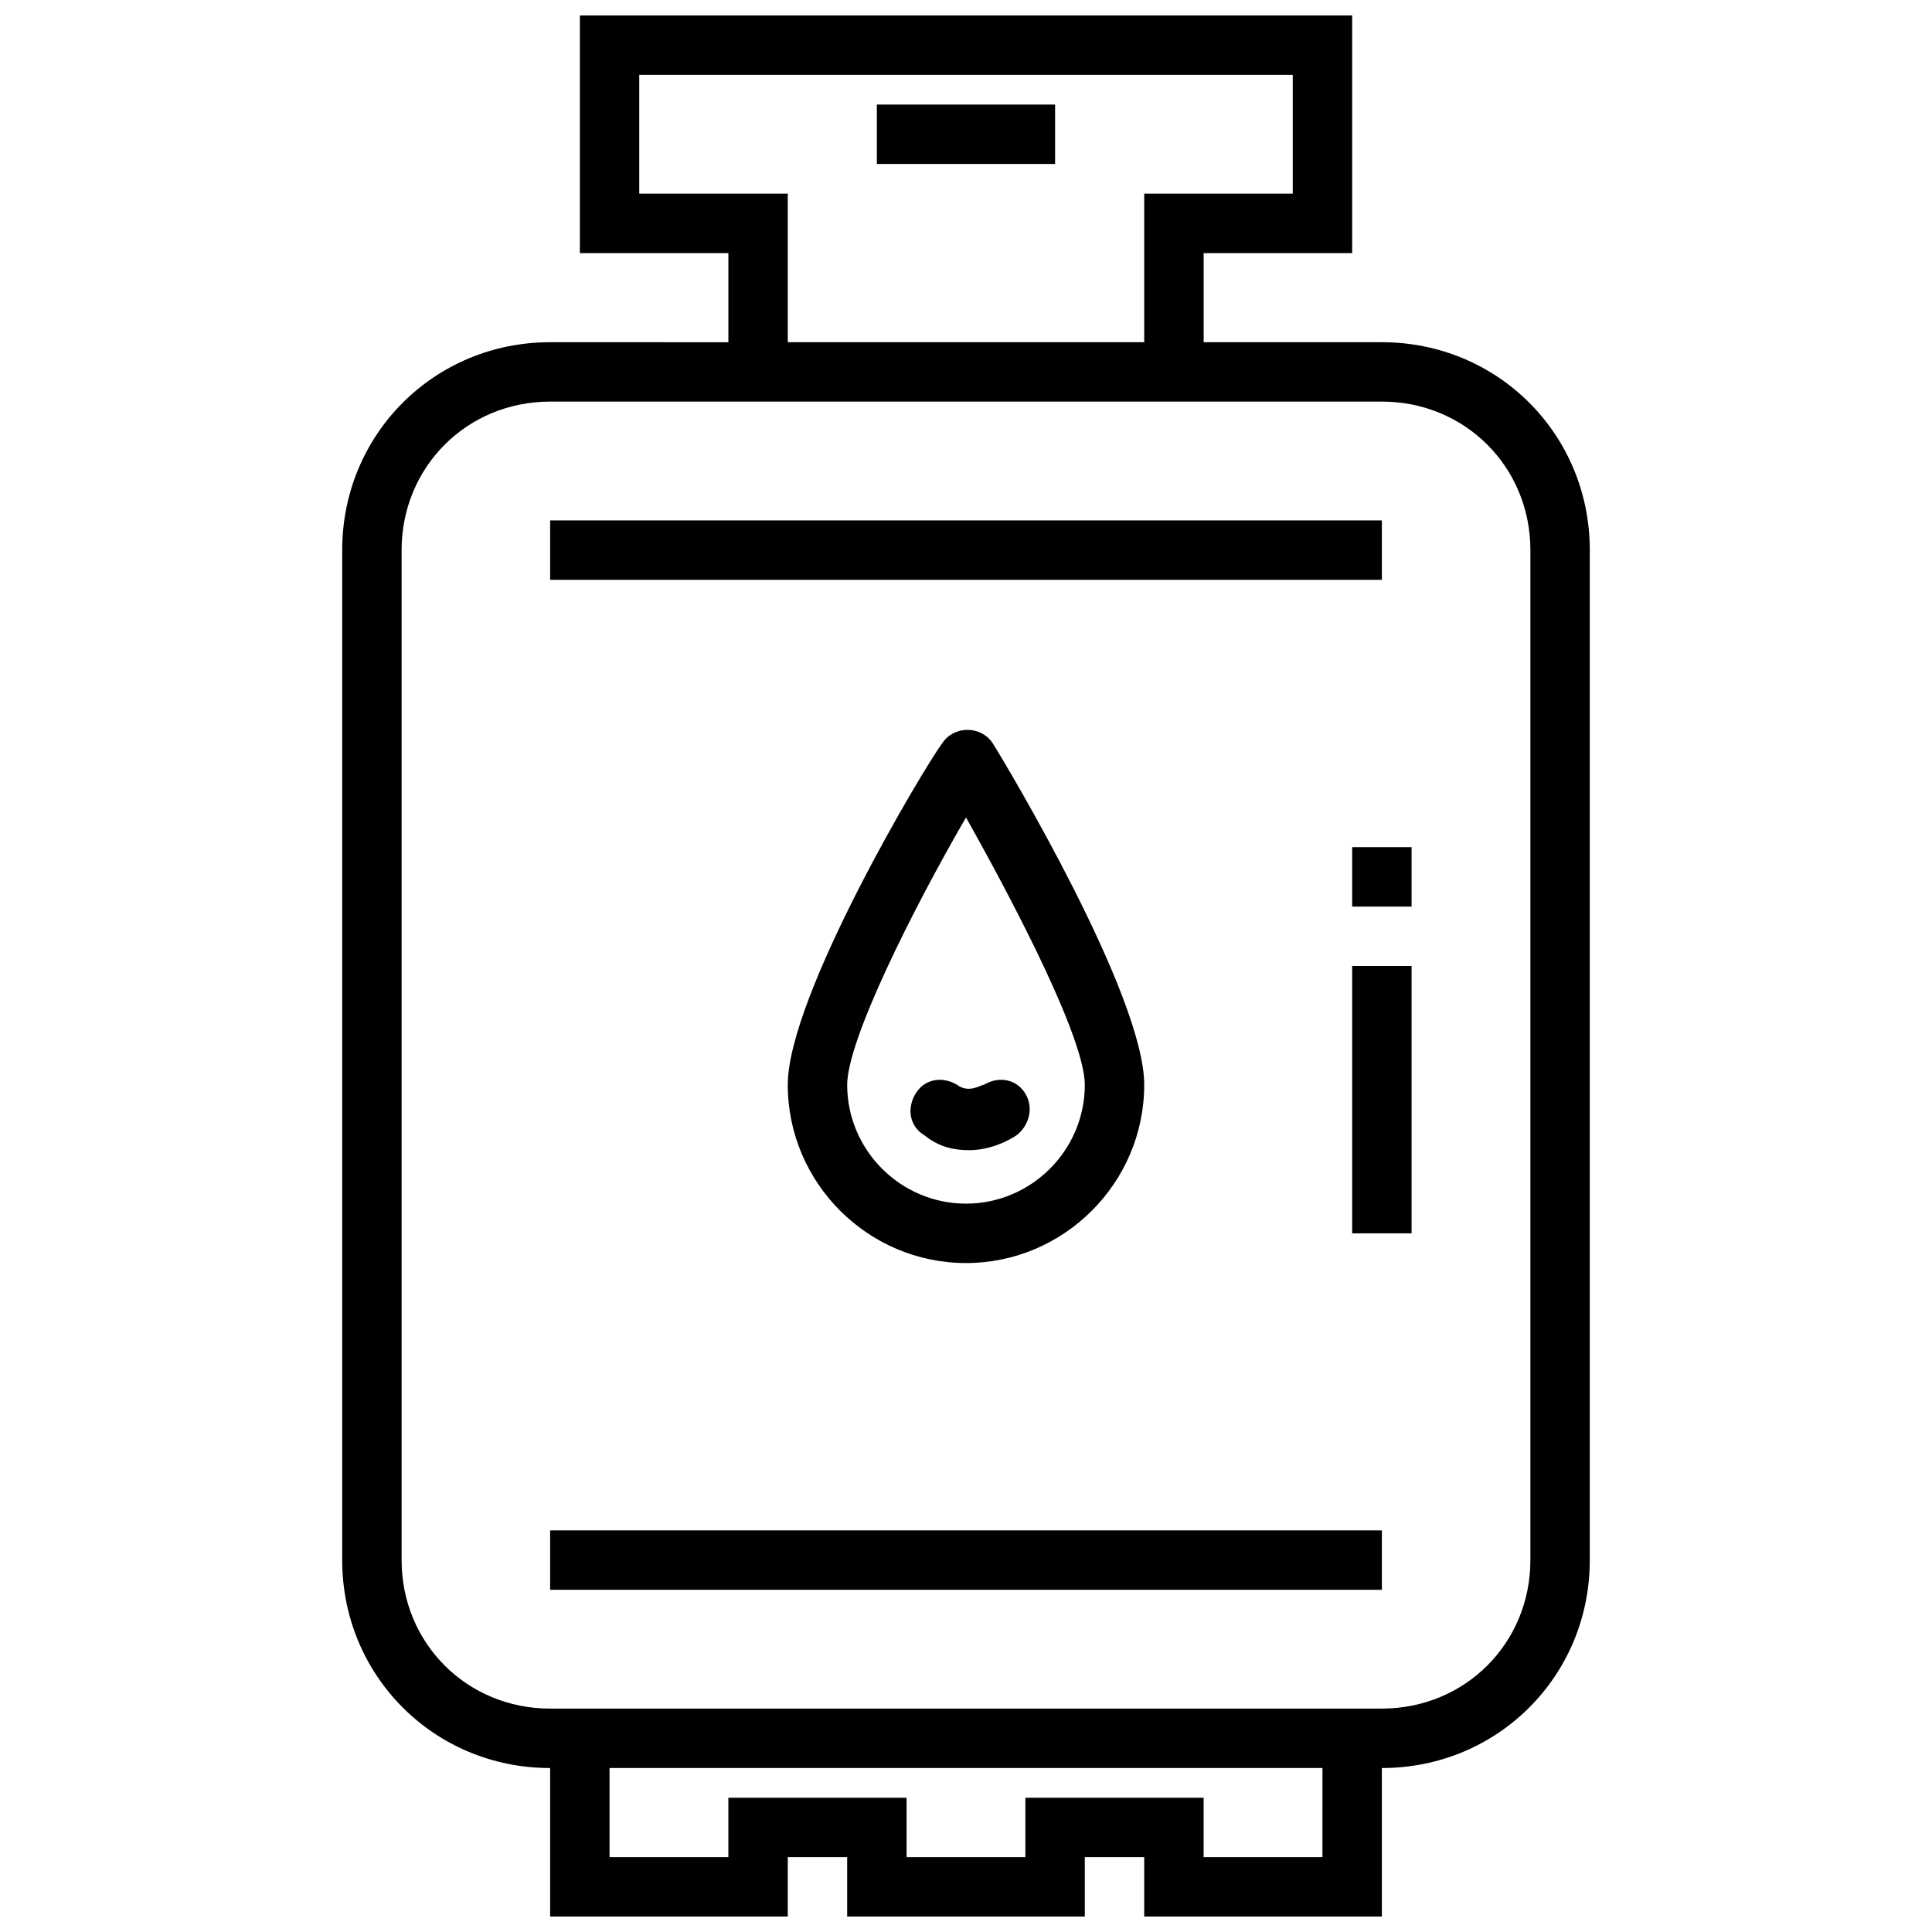
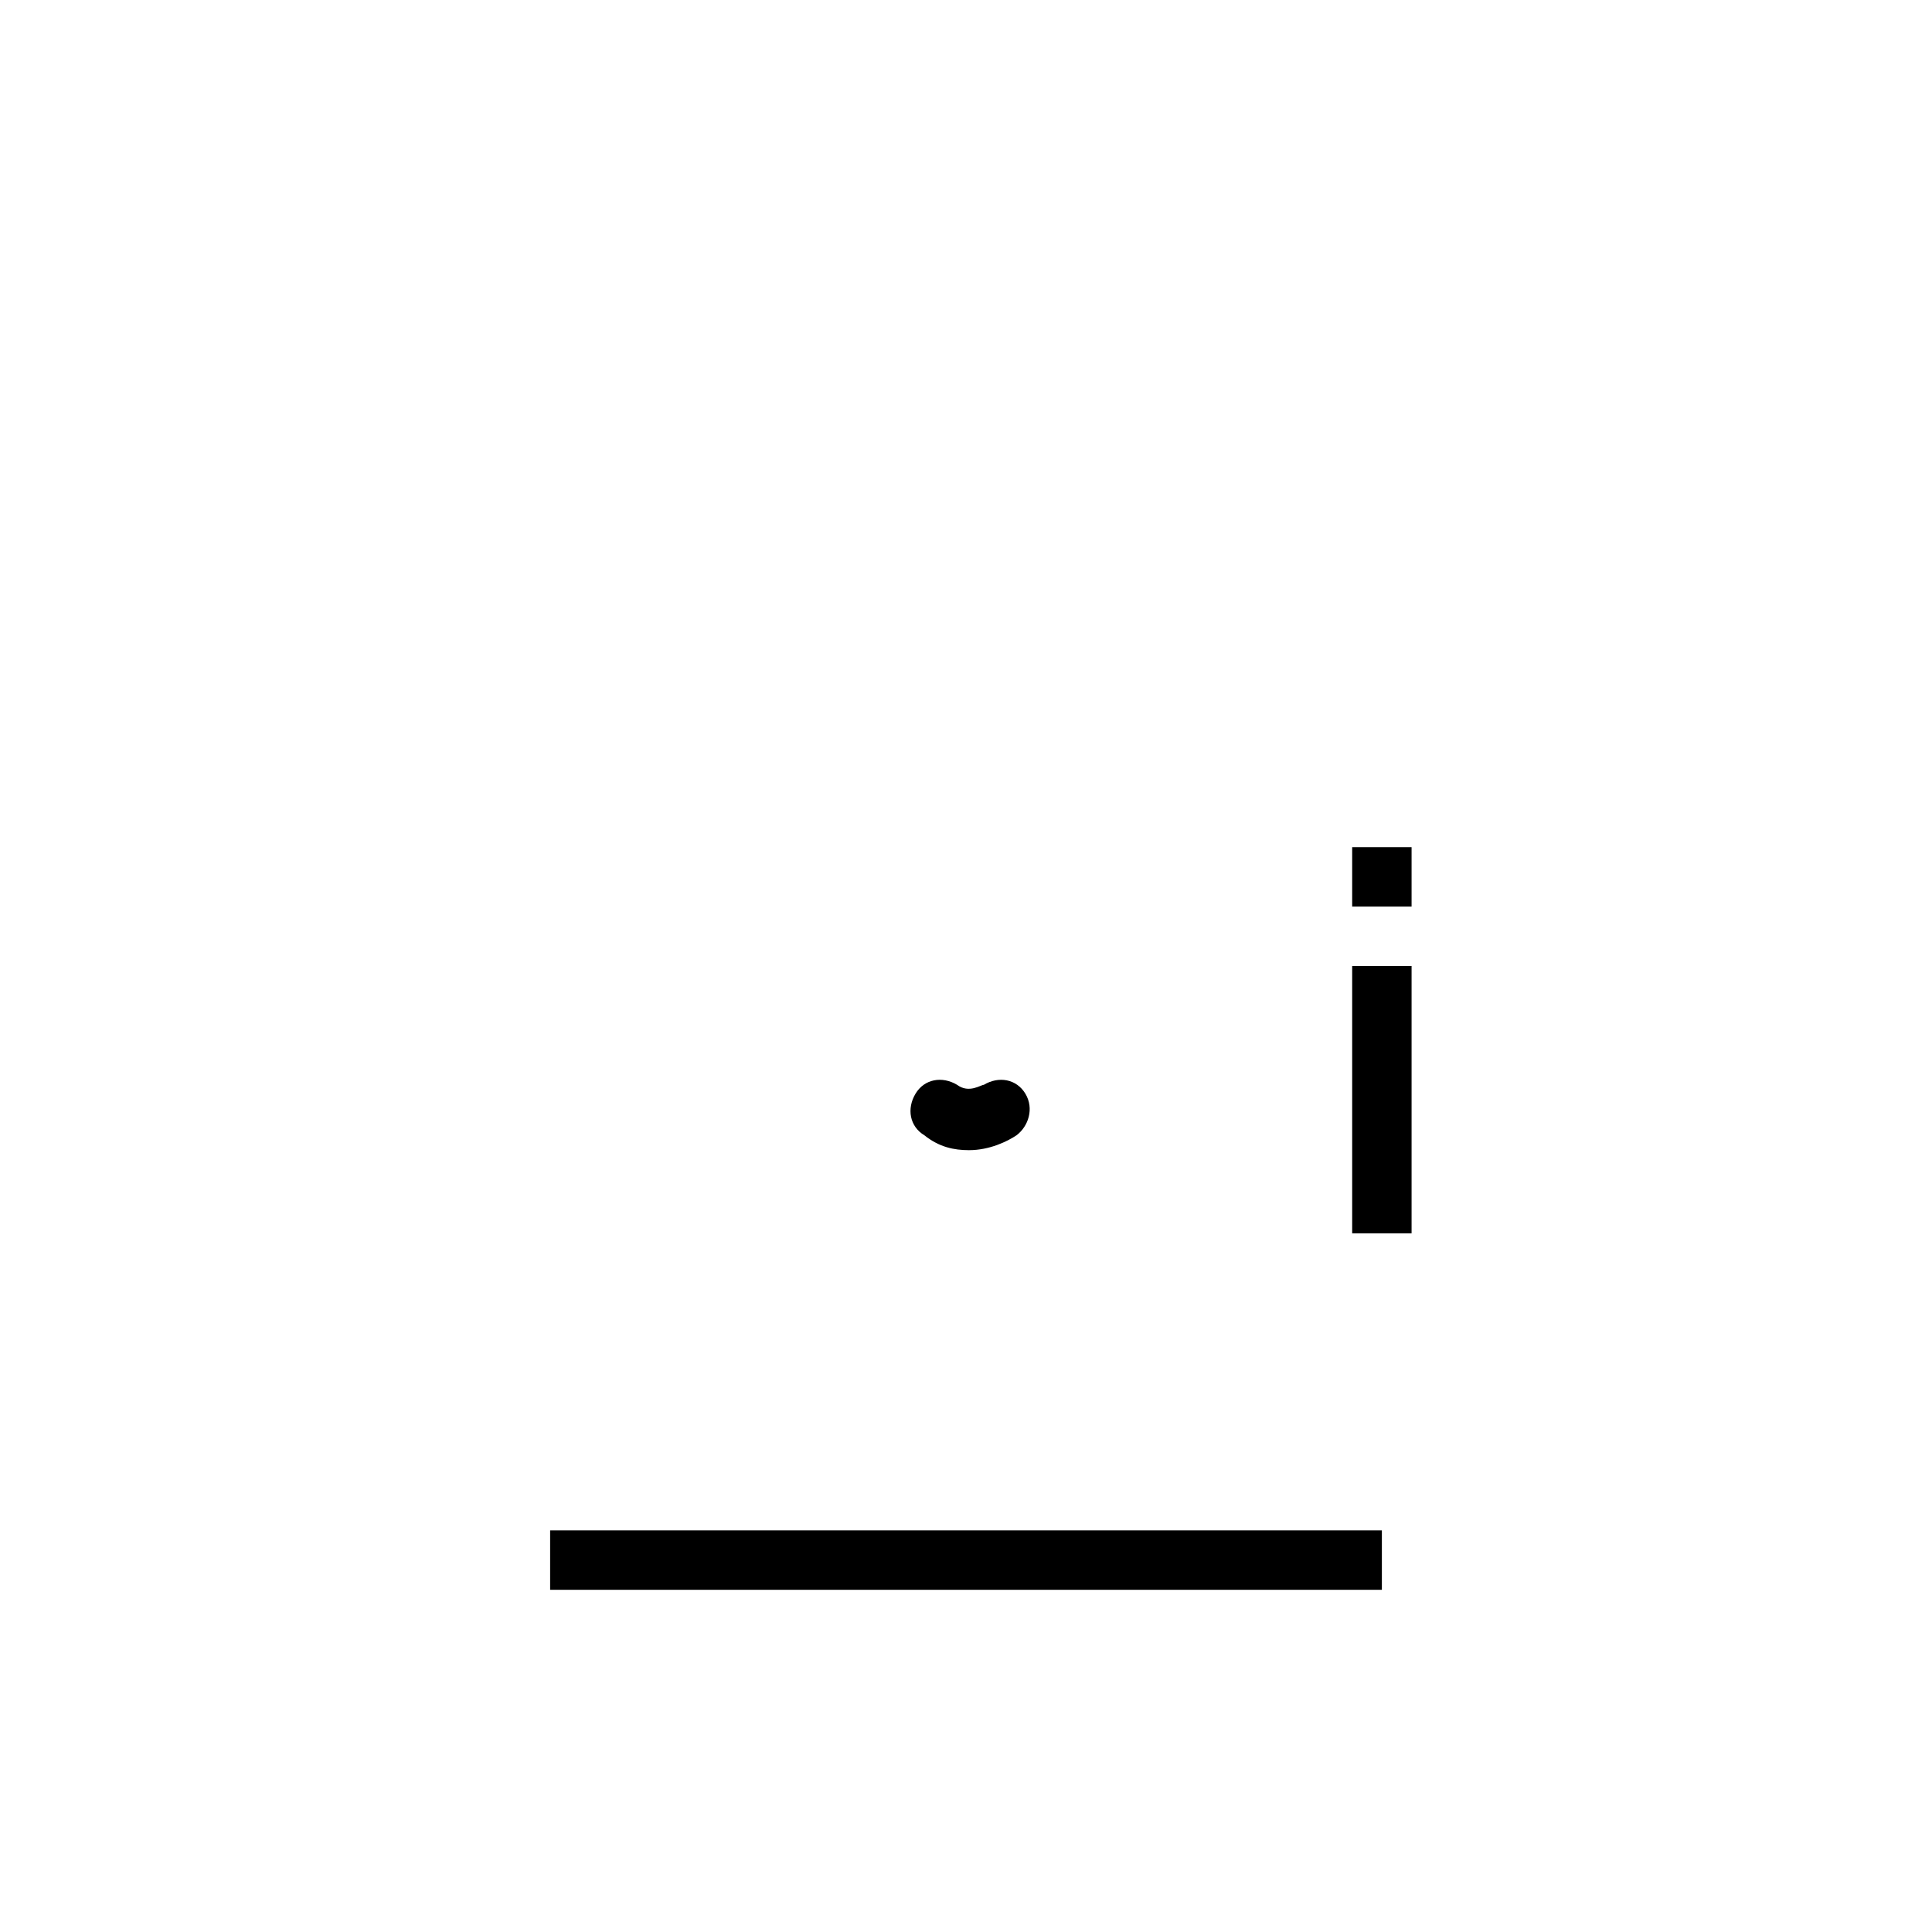
<svg xmlns="http://www.w3.org/2000/svg" width="800px" height="800px" version="1.1" viewBox="144 144 512 512">
  <defs>
    <clipPath id="a">
-       <path d="m234 148.09h332v503.81h-332z" />
-     </clipPath>
+       </clipPath>
  </defs>
  <g clip-path="url(#a)">
-     <path d="m289.79 234.69c-30.699 0-55.105 24.402-55.105 55.105v267.65c0 30.699 24.402 55.105 55.105 55.105v39.359h62.977v-15.742h15.742v15.742h62.977v-15.742h15.742v15.742h62.977v-39.359c30.699 0 55.105-24.402 55.105-55.105l0.004-267.65c0-30.699-24.402-55.105-55.105-55.105h-47.23v-23.613h39.359v-62.977h-204.67v62.977h39.359v23.617zm204.67 401.47h-31.488v-15.742h-47.23v15.742h-31.488v-15.742h-47.23v15.742h-31.488v-23.617h188.93zm-181.05-440.84v-31.488h173.18v31.488h-39.359v39.359l-94.465 0.004v-39.363zm149.57 55.105h47.23c22.043 0 39.359 17.32 39.359 39.359v267.65c0 22.043-17.32 39.359-39.359 39.359l-220.42 0.004c-22.043 0-39.359-17.32-39.359-39.359v-267.65c0-22.043 17.32-39.359 39.359-39.359z" />
-   </g>
-   <path d="m376.38 171.71h47.23v15.742h-47.23z" />
-   <path d="m289.79 281.92h220.42v15.742h-220.42z" />
+     </g>
  <path d="m289.79 549.57h220.42v15.742h-220.42z" />
-   <path d="m447.23 431.49c0-23.617-36.211-84.23-40.148-90.527-3.148-4.723-10.234-4.723-13.383 0-4.723 6.297-40.934 66.91-40.934 90.527 0 25.977 21.254 47.23 47.23 47.23 25.98 0 47.234-21.254 47.234-47.23zm-78.719 0c0-11.809 17.32-46.445 31.488-70.848 14.168 25.191 31.488 59.039 31.488 70.848 0 17.32-14.168 31.488-31.488 31.488s-31.488-14.172-31.488-31.488z" />
  <path d="m413.38 444.87c3.148-2.363 4.723-7.086 2.363-11.02-2.363-3.938-7.086-4.723-11.02-2.363-0.789 0-3.938 2.363-7.086 0-3.938-2.363-8.66-1.574-11.02 2.363-2.363 3.938-1.574 8.66 2.363 11.02 3.938 3.148 7.871 3.938 11.809 3.938 5.504 0 10.227-2.359 12.59-3.938z" />
  <path d="m502.34 400h15.742v70.848h-15.742z" />
  <path d="m502.34 368.51h15.742v15.742h-15.742z" />
</svg>